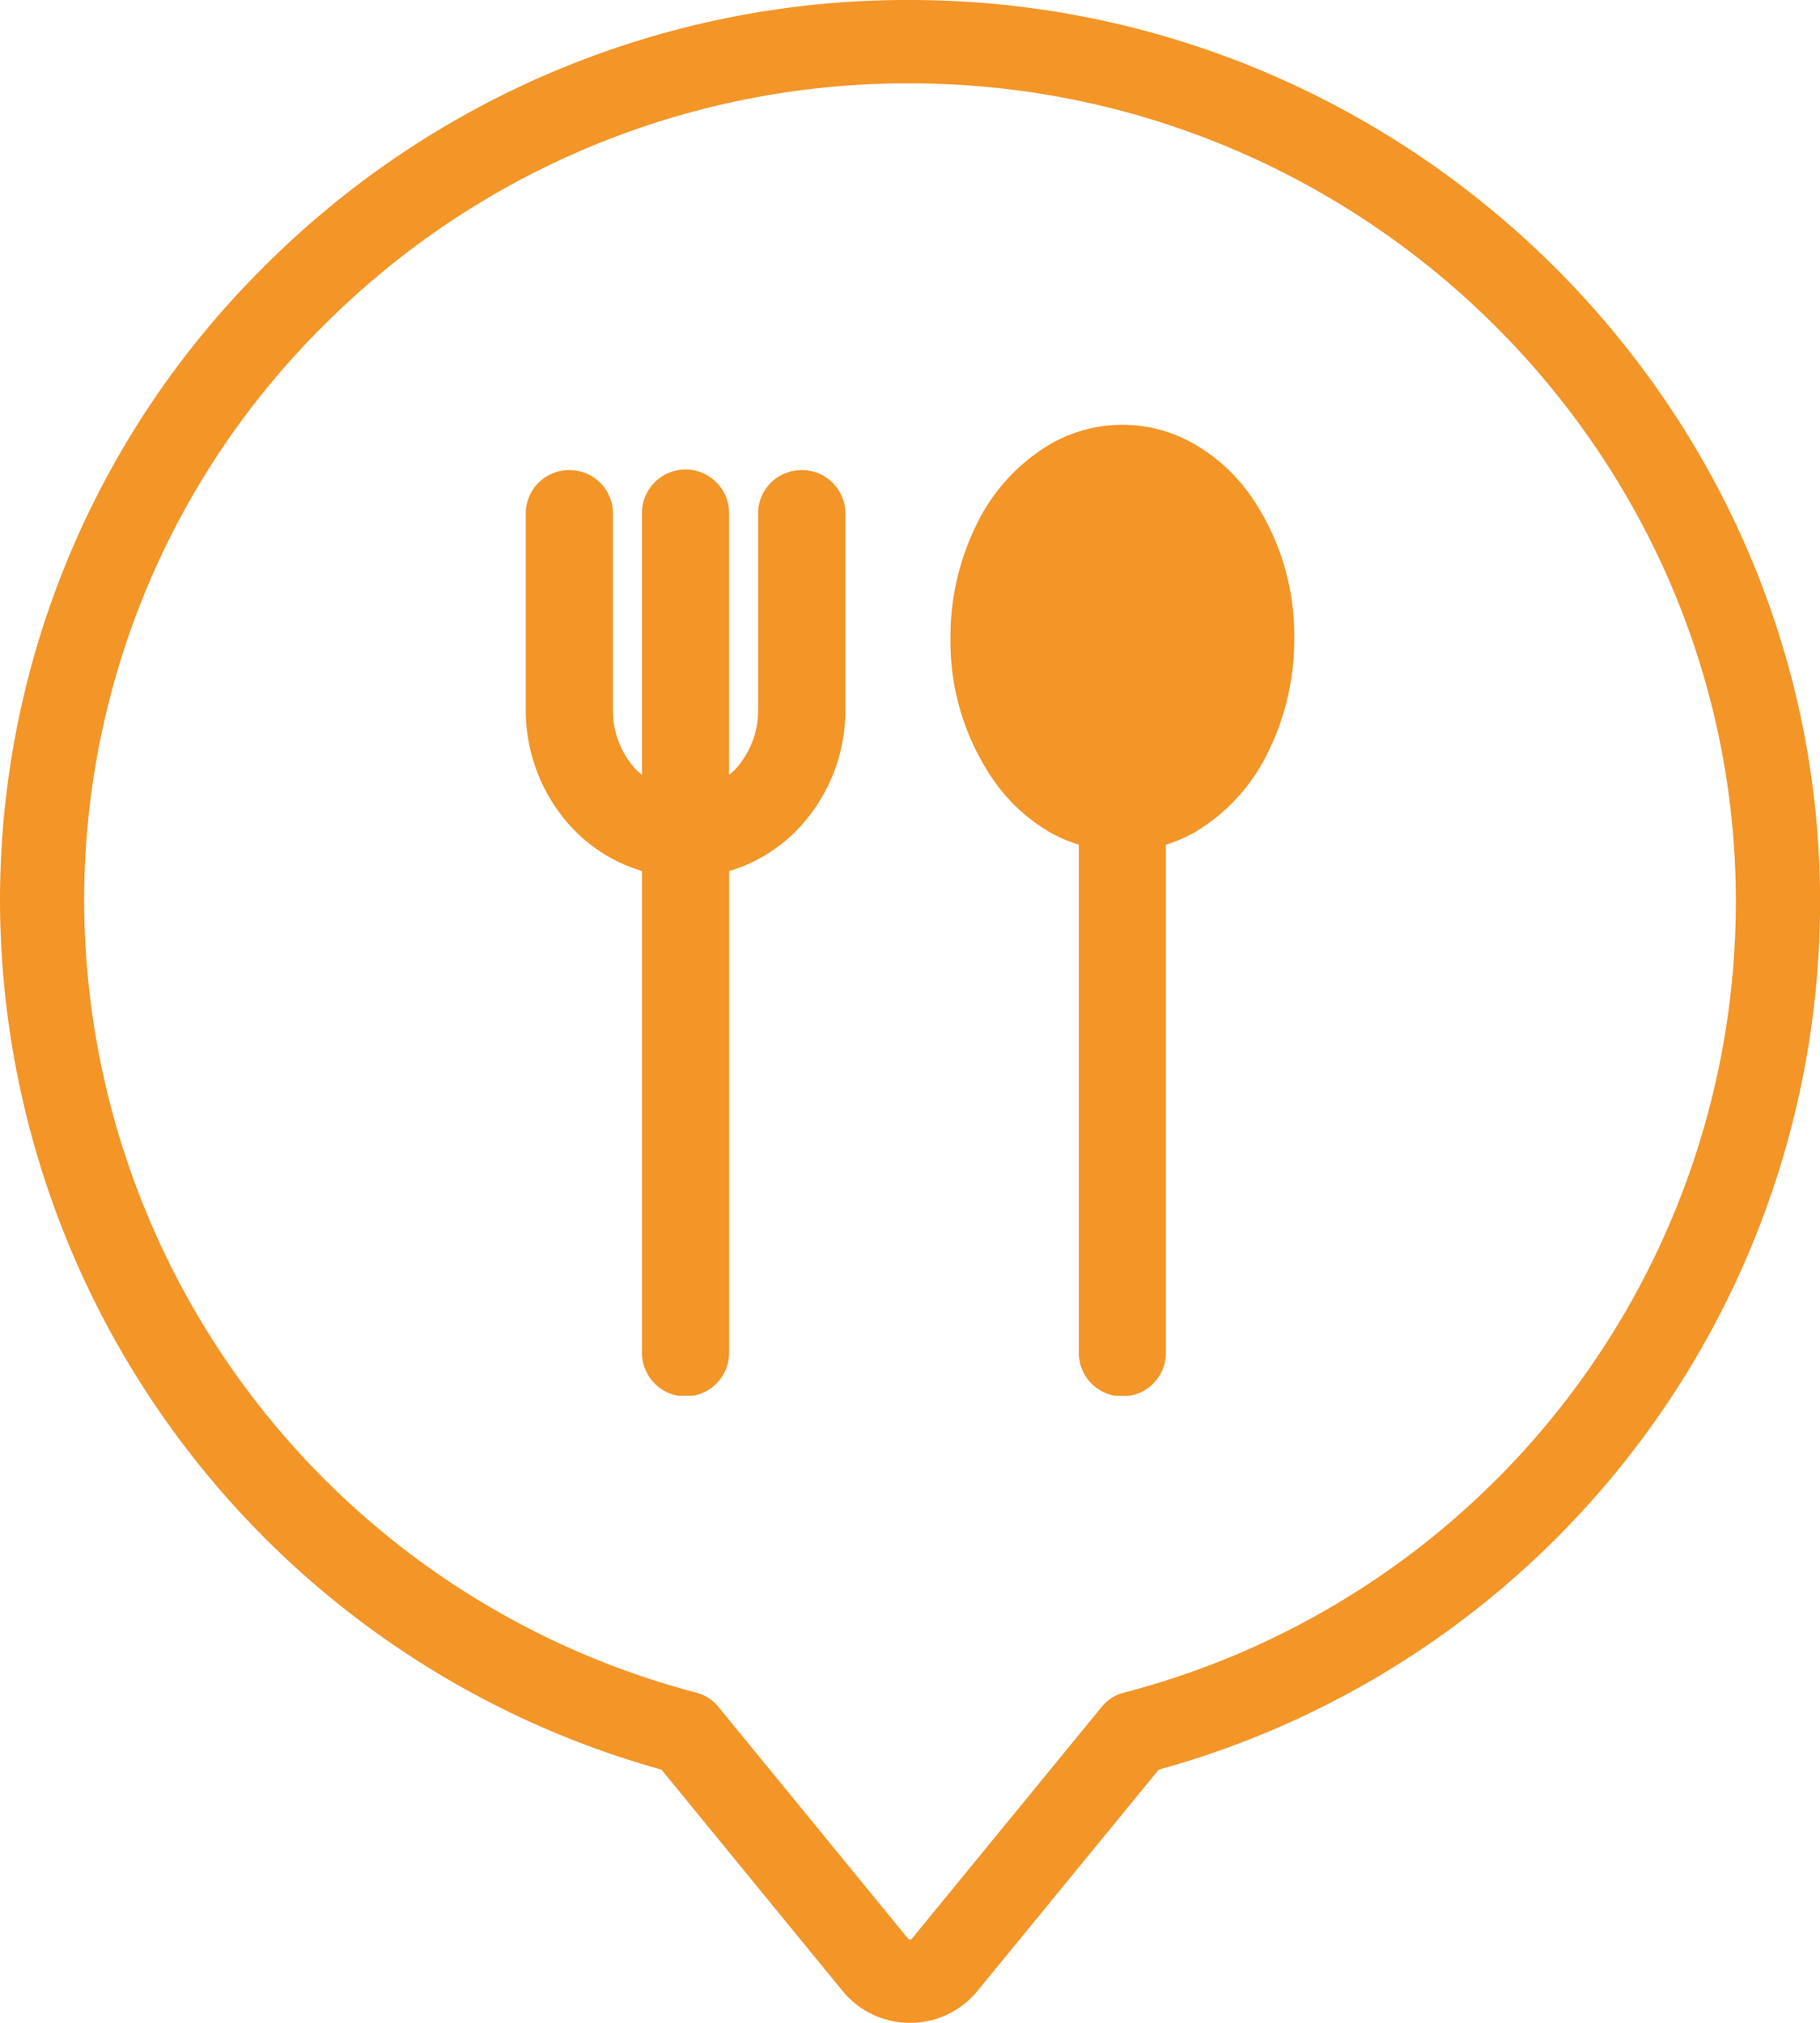
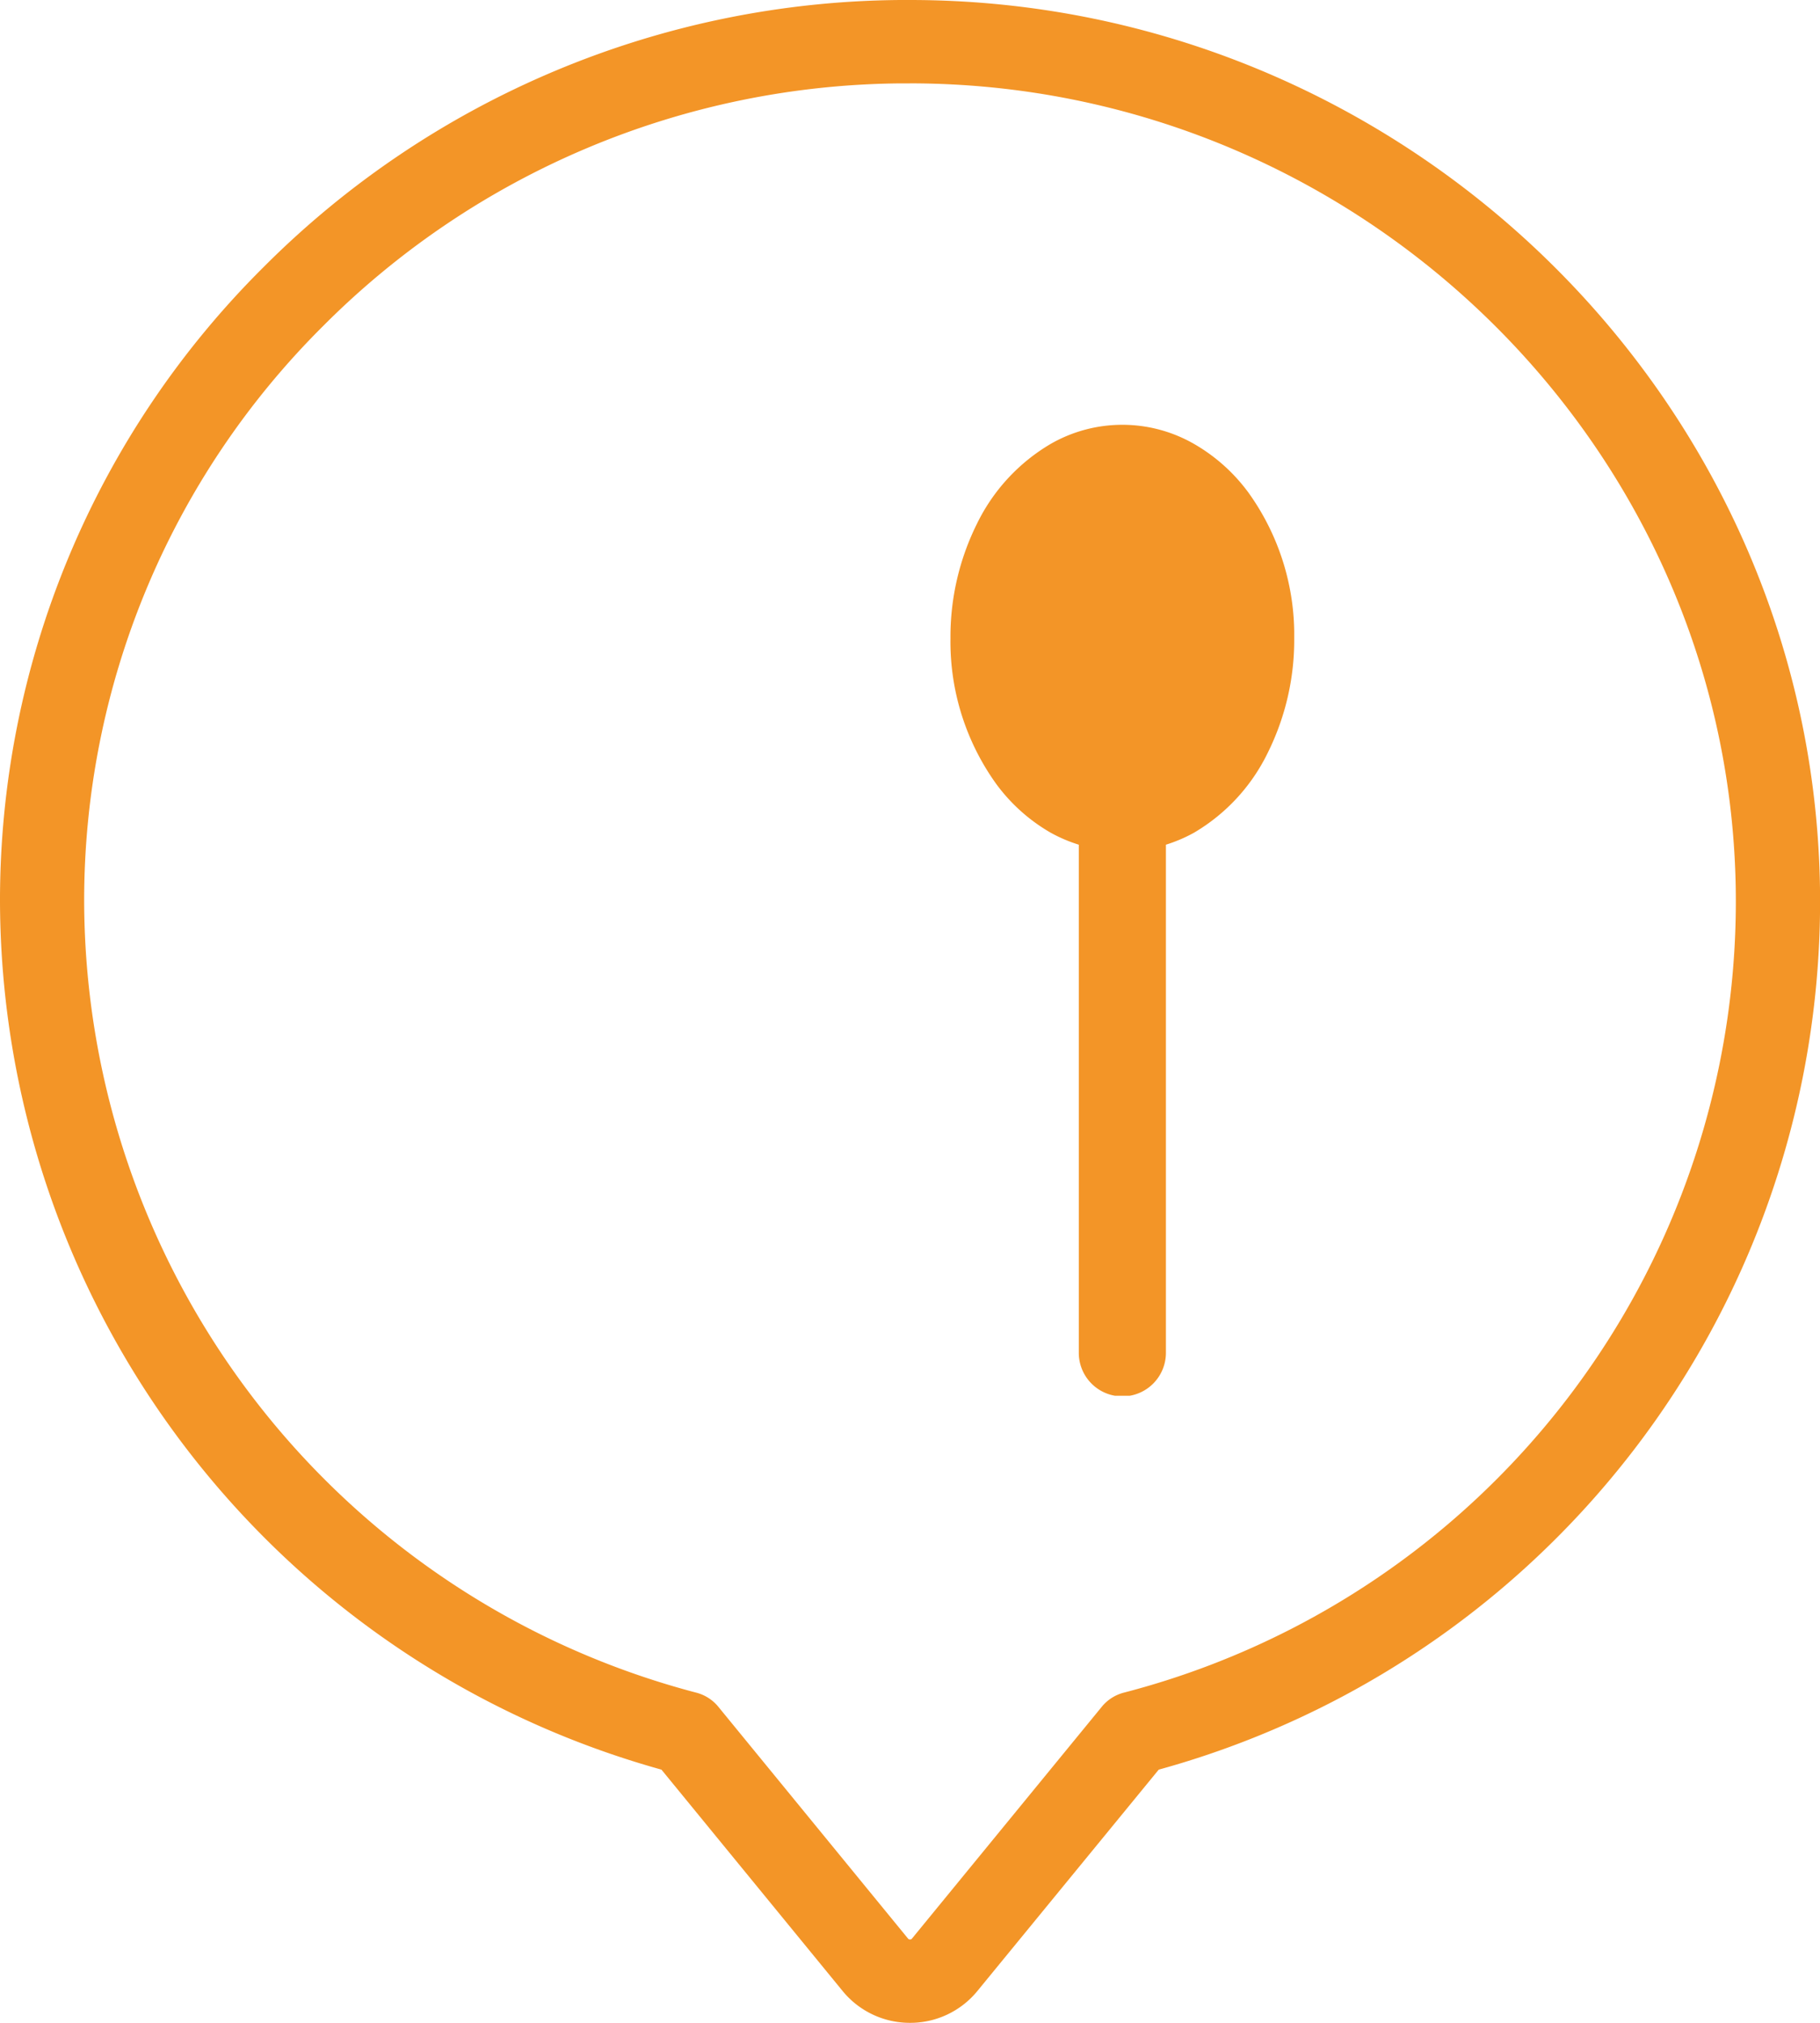
<svg xmlns="http://www.w3.org/2000/svg" id="グループ_11" data-name="グループ 11" width="90" height="100" viewBox="0 0 90 100">
  <defs>
    <clipPath id="clip-path">
      <rect id="長方形_24" data-name="長方形 24" width="38" height="48" fill="#f39527" />
    </clipPath>
  </defs>
  <g id="グループ_19" data-name="グループ 19">
    <path id="パス_75" data-name="パス 75" d="M45,100a4.288,4.288,0,0,1-3.33-1.571L32.709,87.483A44.688,44.688,0,0,1,0,44.587,44.108,44.108,0,0,1,13.025,13.213,44.927,44.927,0,0,1,44.527,0c.156,0,.311,0,.466,0,24.309,0,44.449,19.446,45,43.562A44.518,44.518,0,0,1,57.3,87.483L48.33,98.429A4.284,4.284,0,0,1,45,100M44.993,4.122l-.424,0A40.768,40.768,0,0,0,15.982,16.113,40.031,40.031,0,0,0,4.162,44.587,40.559,40.559,0,0,0,34.441,83.68a2.077,2.077,0,0,1,1.079.693L44.9,95.832a.116.116,0,0,0,.1.046.114.114,0,0,0,.1-.046l9.386-11.46a2.081,2.081,0,0,1,1.079-.693A40.41,40.41,0,0,0,85.828,43.654c-.5-21.884-18.775-39.533-40.835-39.533" fill="#f39527" />
    <g id="グループ_21" data-name="グループ 21" transform="translate(26 21)">
      <g id="グループ_21-2" data-name="グループ 21" clip-path="url(#clip-path)">
-         <path id="パス_95" data-name="パス 95" d="M13.643,15.84a2.138,2.138,0,0,0-2.154,2.123v9.716a4.306,4.306,0,0,1-1.118,2.938,3.745,3.745,0,0,1-.318.282V17.963a2.154,2.154,0,0,0-4.308,0V30.9a3.779,3.779,0,0,1-.32-.283,4.307,4.307,0,0,1-1.116-2.938V17.963A2.138,2.138,0,0,0,2.154,15.84,2.138,2.138,0,0,0,0,17.963v9.716a8.515,8.515,0,0,0,2.247,5.8,7.809,7.809,0,0,0,3.5,2.178V59.475a2.154,2.154,0,0,0,4.308,0V35.661a7.81,7.81,0,0,0,3.5-2.178,8.509,8.509,0,0,0,2.248-5.8V17.963a2.138,2.138,0,0,0-2.154-2.123" transform="translate(0 -13.598)" fill="#f39527" />
        <path id="パス_96" data-name="パス 96" d="M160.957,3.328a8.728,8.728,0,0,0-2.68-2.387,7.119,7.119,0,0,0-7.075,0,9.3,9.3,0,0,0-3.651,3.949,12.539,12.539,0,0,0-1.311,5.666,12.049,12.049,0,0,0,2.282,7.225,8.768,8.768,0,0,0,2.68,2.388,7.432,7.432,0,0,0,1.384.589V45.877a2.154,2.154,0,0,0,4.308,0V20.758a7.419,7.419,0,0,0,1.383-.589,9.292,9.292,0,0,0,3.651-3.95,12.528,12.528,0,0,0,1.311-5.664,12.054,12.054,0,0,0-2.282-7.228" transform="translate(-125.239 0)" fill="#f39527" />
      </g>
    </g>
  </g>
</svg>